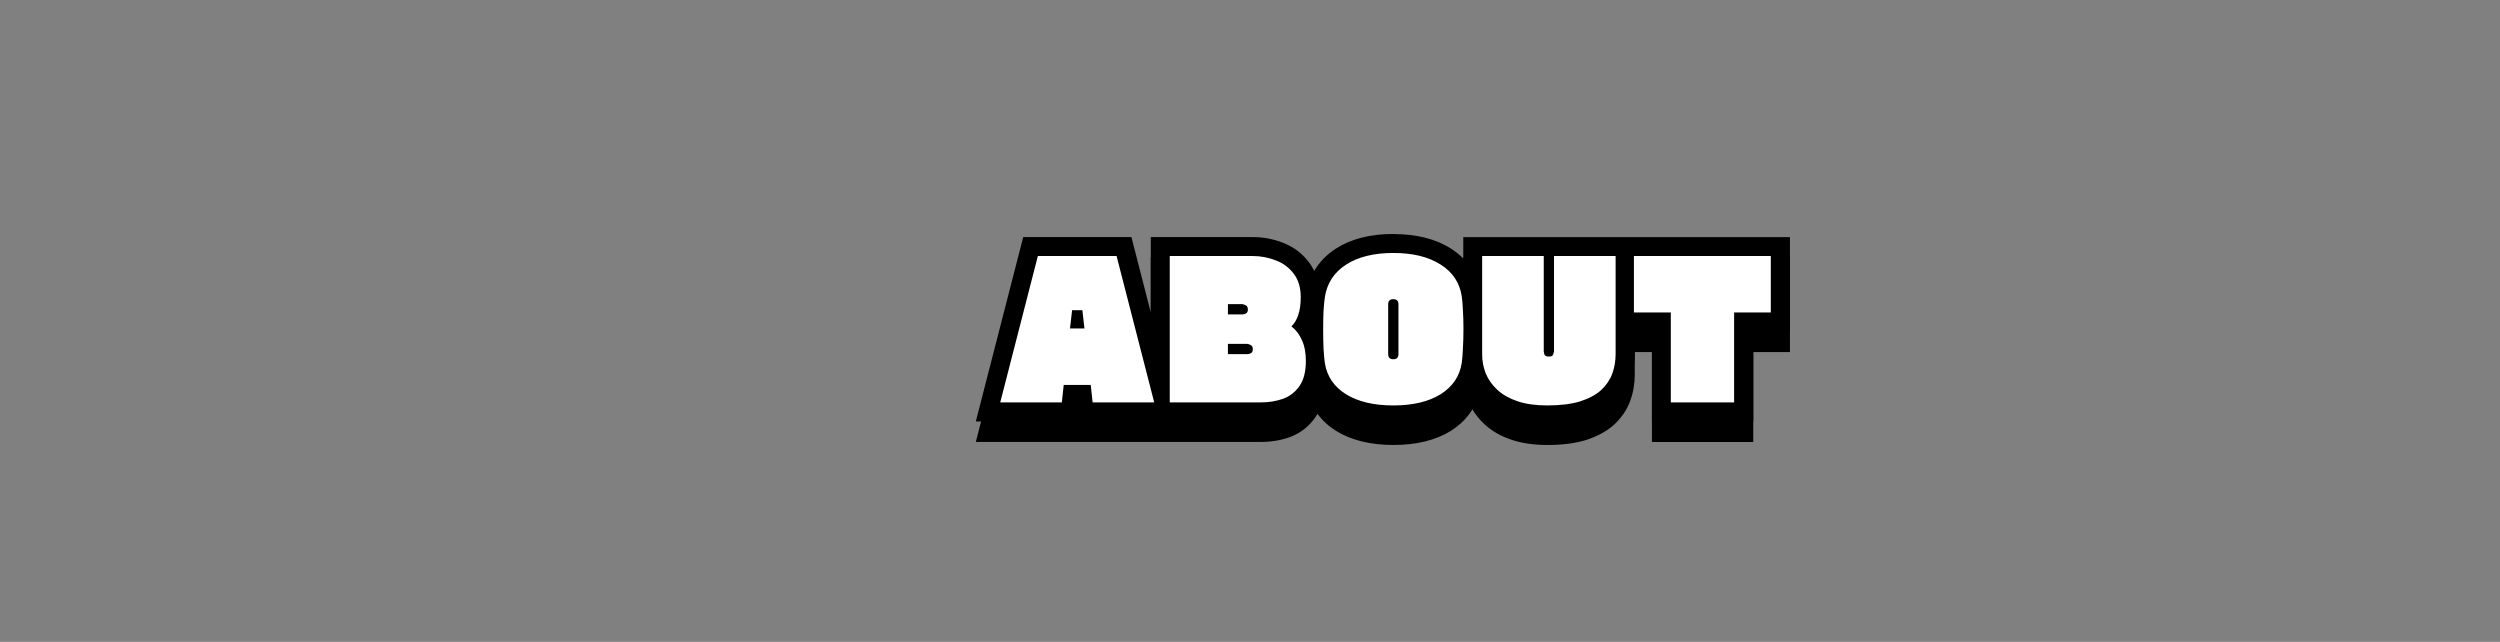
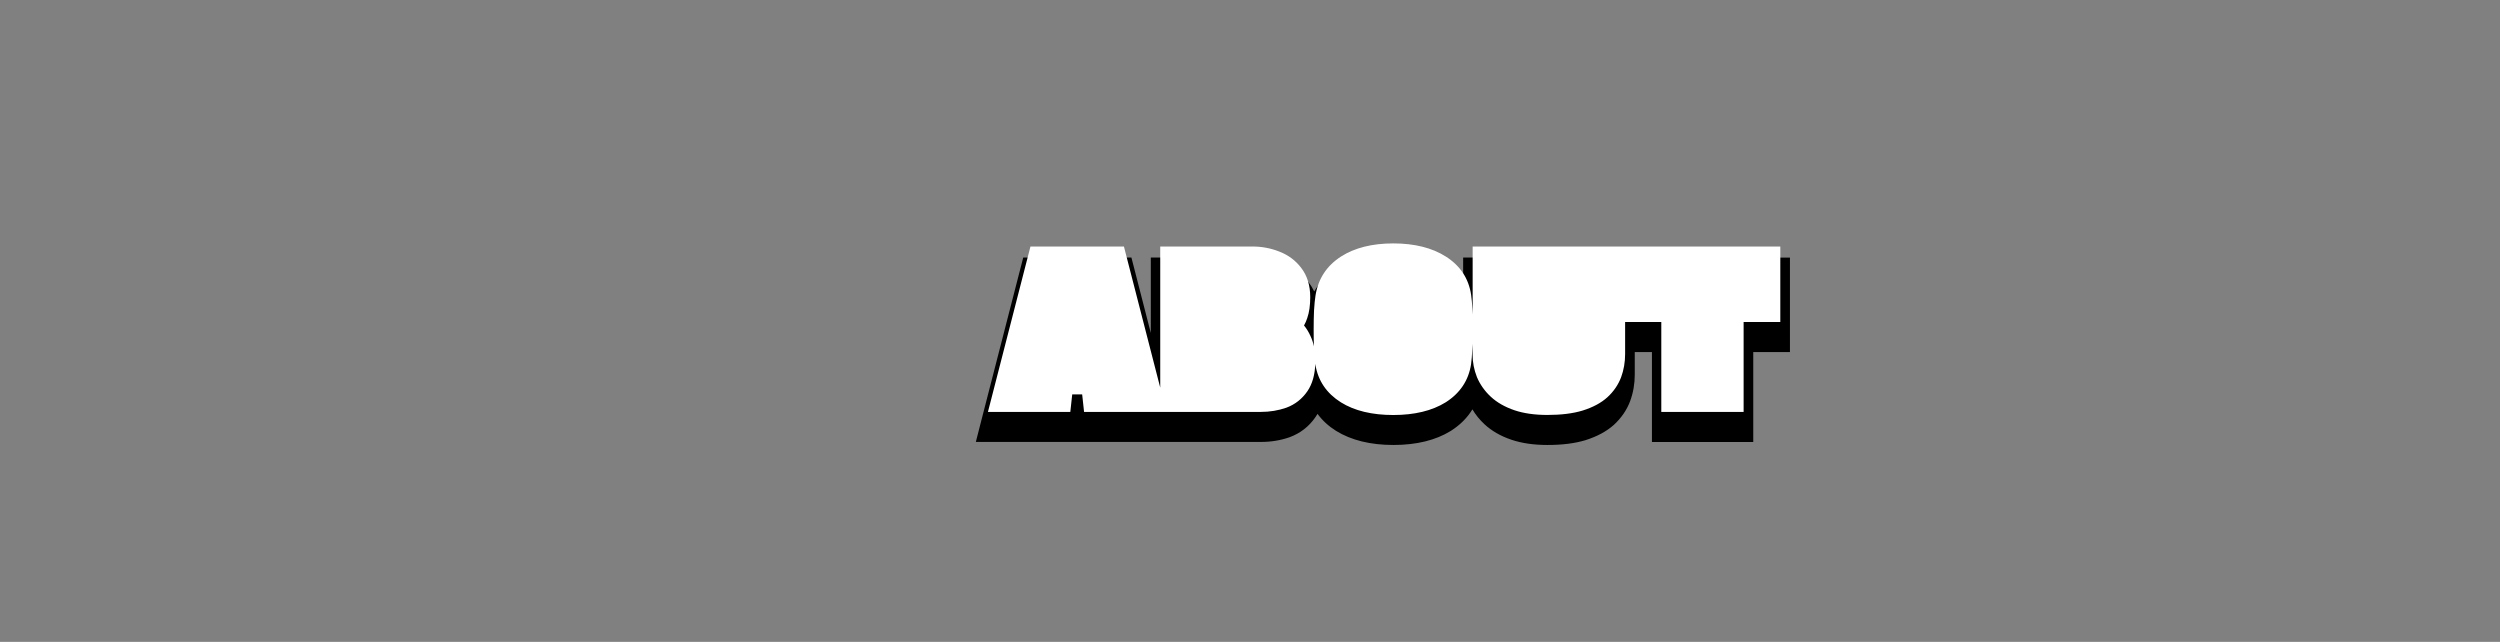
<svg xmlns="http://www.w3.org/2000/svg" id="Layer_3" viewBox="0 0 394.51 101.29">
  <rect x="0" y="0" width="394.51" height="101.29" fill="#808080" stroke="none" />
  <defs>
    <style>.cls-1,.cls-2{stroke-width:0px;}.cls-2{fill:#fff;}</style>
  </defs>
  <path class="cls-1" d="M279.44,40.64h-48.55v3.37c-.57-.58-1.22-1.1-1.95-1.56-2.36-1.52-5.42-2.29-9.07-2.29s-6.68.78-9.06,2.31c-1.46.94-2.61,2.13-3.42,3.52-.24-.49-.52-.96-.86-1.39-1.04-1.39-2.44-2.43-4.13-3.07-1.47-.58-3.08-.89-4.75-.89h-16.05v11.91l-2.48-9.66-.58-2.25h-17.07l-.58,2.25-5.94,23.1-.96,3.75h45.02c1.57,0,3.08-.25,4.48-.74,1.71-.63,3.07-1.69,4.09-3.17.12-.17.22-.34.33-.52.76,1.04,1.74,1.94,2.92,2.68,2.39,1.48,5.43,2.23,9.06,2.23s6.68-.75,9.05-2.22c1.45-.92,2.6-2.06,3.41-3.4.51.86,1.15,1.65,1.92,2.36,1.13,1.05,2.56,1.87,4.26,2.44,1.6.54,3.5.82,5.64.82,2.38,0,4.35-.25,6.03-.76,1.83-.58,3.33-1.39,4.47-2.41,1.19-1.1,2.05-2.36,2.57-3.75.49-1.33.73-2.72.73-4.17v-3.57h2.71v14.19h15.99v-14.19h5.79v-14.91h-3Z" />
  <path class="cls-2" d="M244.15,65.48c-1.97,0-3.71-.25-5.16-.74-1.5-.51-2.75-1.22-3.72-2.12-.98-.9-1.71-1.95-2.2-3.1-.46-1.16-.69-2.35-.69-3.58v-1.69c-.01.3-.03.58-.05.86-.04.97-.1,1.75-.19,2.37-.39,2.55-1.74,4.57-4.01,6.01-2.14,1.33-4.92,2-8.27,2s-6.13-.67-8.26-2c-2.26-1.42-3.61-3.41-4.02-5.92,0-.06-.02-.12-.02-.18-.06,1.77-.48,3.23-1.25,4.35-.84,1.22-1.95,2.09-3.33,2.6-1.26.44-2.6.66-4,.66h-27.91l-.3-2.76h-1.57l-.3,2.76h-13l6.71-26.1h14.75l5.73,22.27v-22.27h14.55c1.48,0,2.91.27,4.24.8,1.4.53,2.58,1.41,3.47,2.59.93,1.21,1.41,2.76,1.41,4.59,0,1.3-.15,2.38-.47,3.31-.13.42-.31.81-.51,1.17.41.5.75,1.06,1.03,1.69.23.49.41,1.03.53,1.61-.03-.86-.04-1.74-.04-2.68,0-1.08.02-2.09.06-3.01.06-1,.14-1.75.23-2.32.41-2.64,1.76-4.71,4.03-6.17,2.14-1.37,4.91-2.07,8.25-2.07s6.14.7,8.28,2.07c2.27,1.43,3.62,3.47,4,6.05.09.57.15,1.33.2,2.32.02.25.03.52.04.79v-10.74h48.55v11.91h-5.79v14.19h-12.99v-14.19h-5.71v5.07c0,1.27-.21,2.5-.63,3.64-.45,1.19-1.17,2.25-2.16,3.16-.99.9-2.3,1.6-3.9,2.1-1.53.47-3.41.7-5.61.7Z" />
-   <path class="cls-1" d="M219.87,39.92c3.08,0,5.57.61,7.47,1.83,1.9,1.2,3.01,2.87,3.33,5.01.08.52.14,1.24.18,2.16.06.9.09,1.89.09,2.97,0,1.14-.03,2.18-.09,3.12-.04.94-.1,1.69-.18,2.25-.32,2.1-1.43,3.75-3.33,4.95-1.9,1.18-4.39,1.77-7.47,1.77s-5.57-.59-7.47-1.77c-1.88-1.18-2.99-2.81-3.33-4.89-.08-.56-.15-1.31-.21-2.25-.04-.96-.06-1.99-.06-3.09s.02-2.04.06-2.94c.06-.92.13-1.64.21-2.16.34-2.2,1.46-3.91,3.36-5.13,1.9-1.22,4.38-1.83,7.44-1.83M219.87,56.69c.54,0,.81-.27.81-.81v-7.86c0-.54-.27-.81-.81-.81s-.81.27-.81.81v7.86c0,.54.27.81.81.81M279.44,40.4v8.91h-5.79v14.19h-9.99v-14.19h-5.82v-8.91h21.6M254.95,40.4v15.48c0,1.1-.18,2.14-.54,3.12-.36.96-.95,1.82-1.77,2.58-.82.74-1.93,1.33-3.33,1.77-1.38.42-3.1.63-5.16.63-1.82,0-3.38-.22-4.68-.66s-2.36-1.04-3.18-1.8c-.82-.76-1.43-1.62-1.83-2.58-.38-.96-.57-1.96-.57-3v-15.54h9.72v15.06c0,.06.03.21.09.45.08.24.32.36.72.36s.63-.12.69-.36c.08-.24.12-.39.12-.45v-15.06h9.72M197.64,40.4c1.3,0,2.53.23,3.69.69,1.16.44,2.1,1.14,2.82,2.1.74.96,1.11,2.19,1.11,3.69,0,1.12-.13,2.06-.39,2.82-.24.74-.6,1.34-1.08,1.8.7.54,1.25,1.26,1.65,2.16.42.9.63,2,.63,3.3,0,1.66-.33,2.97-.99,3.93s-1.53,1.64-2.61,2.04c-1.08.38-2.24.57-3.48.57h-14.4v-23.1h13.05M193.77,49.61h2.34c.16,0,.33-.05.51-.15.2-.1.3-.31.3-.63,0-.34-.12-.56-.36-.66-.22-.12-.41-.18-.57-.18h-2.22v1.62M193.77,55.88h3.12c.16,0,.33-.05.51-.15.2-.1.3-.31.3-.63,0-.34-.12-.56-.36-.66-.22-.12-.41-.18-.57-.18h-3v1.62M176.2,40.4l5.94,23.1h-9.72l-.3-2.76h-4.26l-.3,2.76h-9.72l5.94-23.1h12.42M168.85,51.83h2.28l-.33-2.88h-1.62l-.33,2.88M219.87,36.92c-3.63,0-6.68.78-9.06,2.31-1.46.94-2.61,2.13-3.42,3.52-.24-.49-.52-.96-.86-1.39-1.04-1.39-2.44-2.43-4.13-3.07-1.47-.58-3.08-.88-4.75-.88h-16.05v11.91l-2.48-9.66-.58-2.25h-17.07l-.58,2.25-5.94,23.1-.96,3.75h45.02c1.57,0,3.08-.25,4.48-.74,1.71-.63,3.07-1.69,4.09-3.17.12-.17.22-.34.33-.52.76,1.04,1.74,1.94,2.92,2.68,2.39,1.48,5.43,2.23,9.06,2.23s6.68-.75,9.05-2.22c1.45-.92,2.6-2.06,3.41-3.4.51.86,1.15,1.65,1.92,2.36,1.13,1.05,2.56,1.87,4.26,2.44,1.6.54,3.5.82,5.64.82,2.38,0,4.35-.25,6.03-.76,1.83-.58,3.33-1.39,4.47-2.41,1.19-1.1,2.05-2.36,2.57-3.75.49-1.33.73-2.72.73-4.17v-3.57h2.71v14.19h15.99v-14.19h5.79v-14.91h-51.55v3.37c-.57-.58-1.22-1.1-1.95-1.56-2.36-1.52-5.42-2.29-9.07-2.29h0Z" />
</svg>